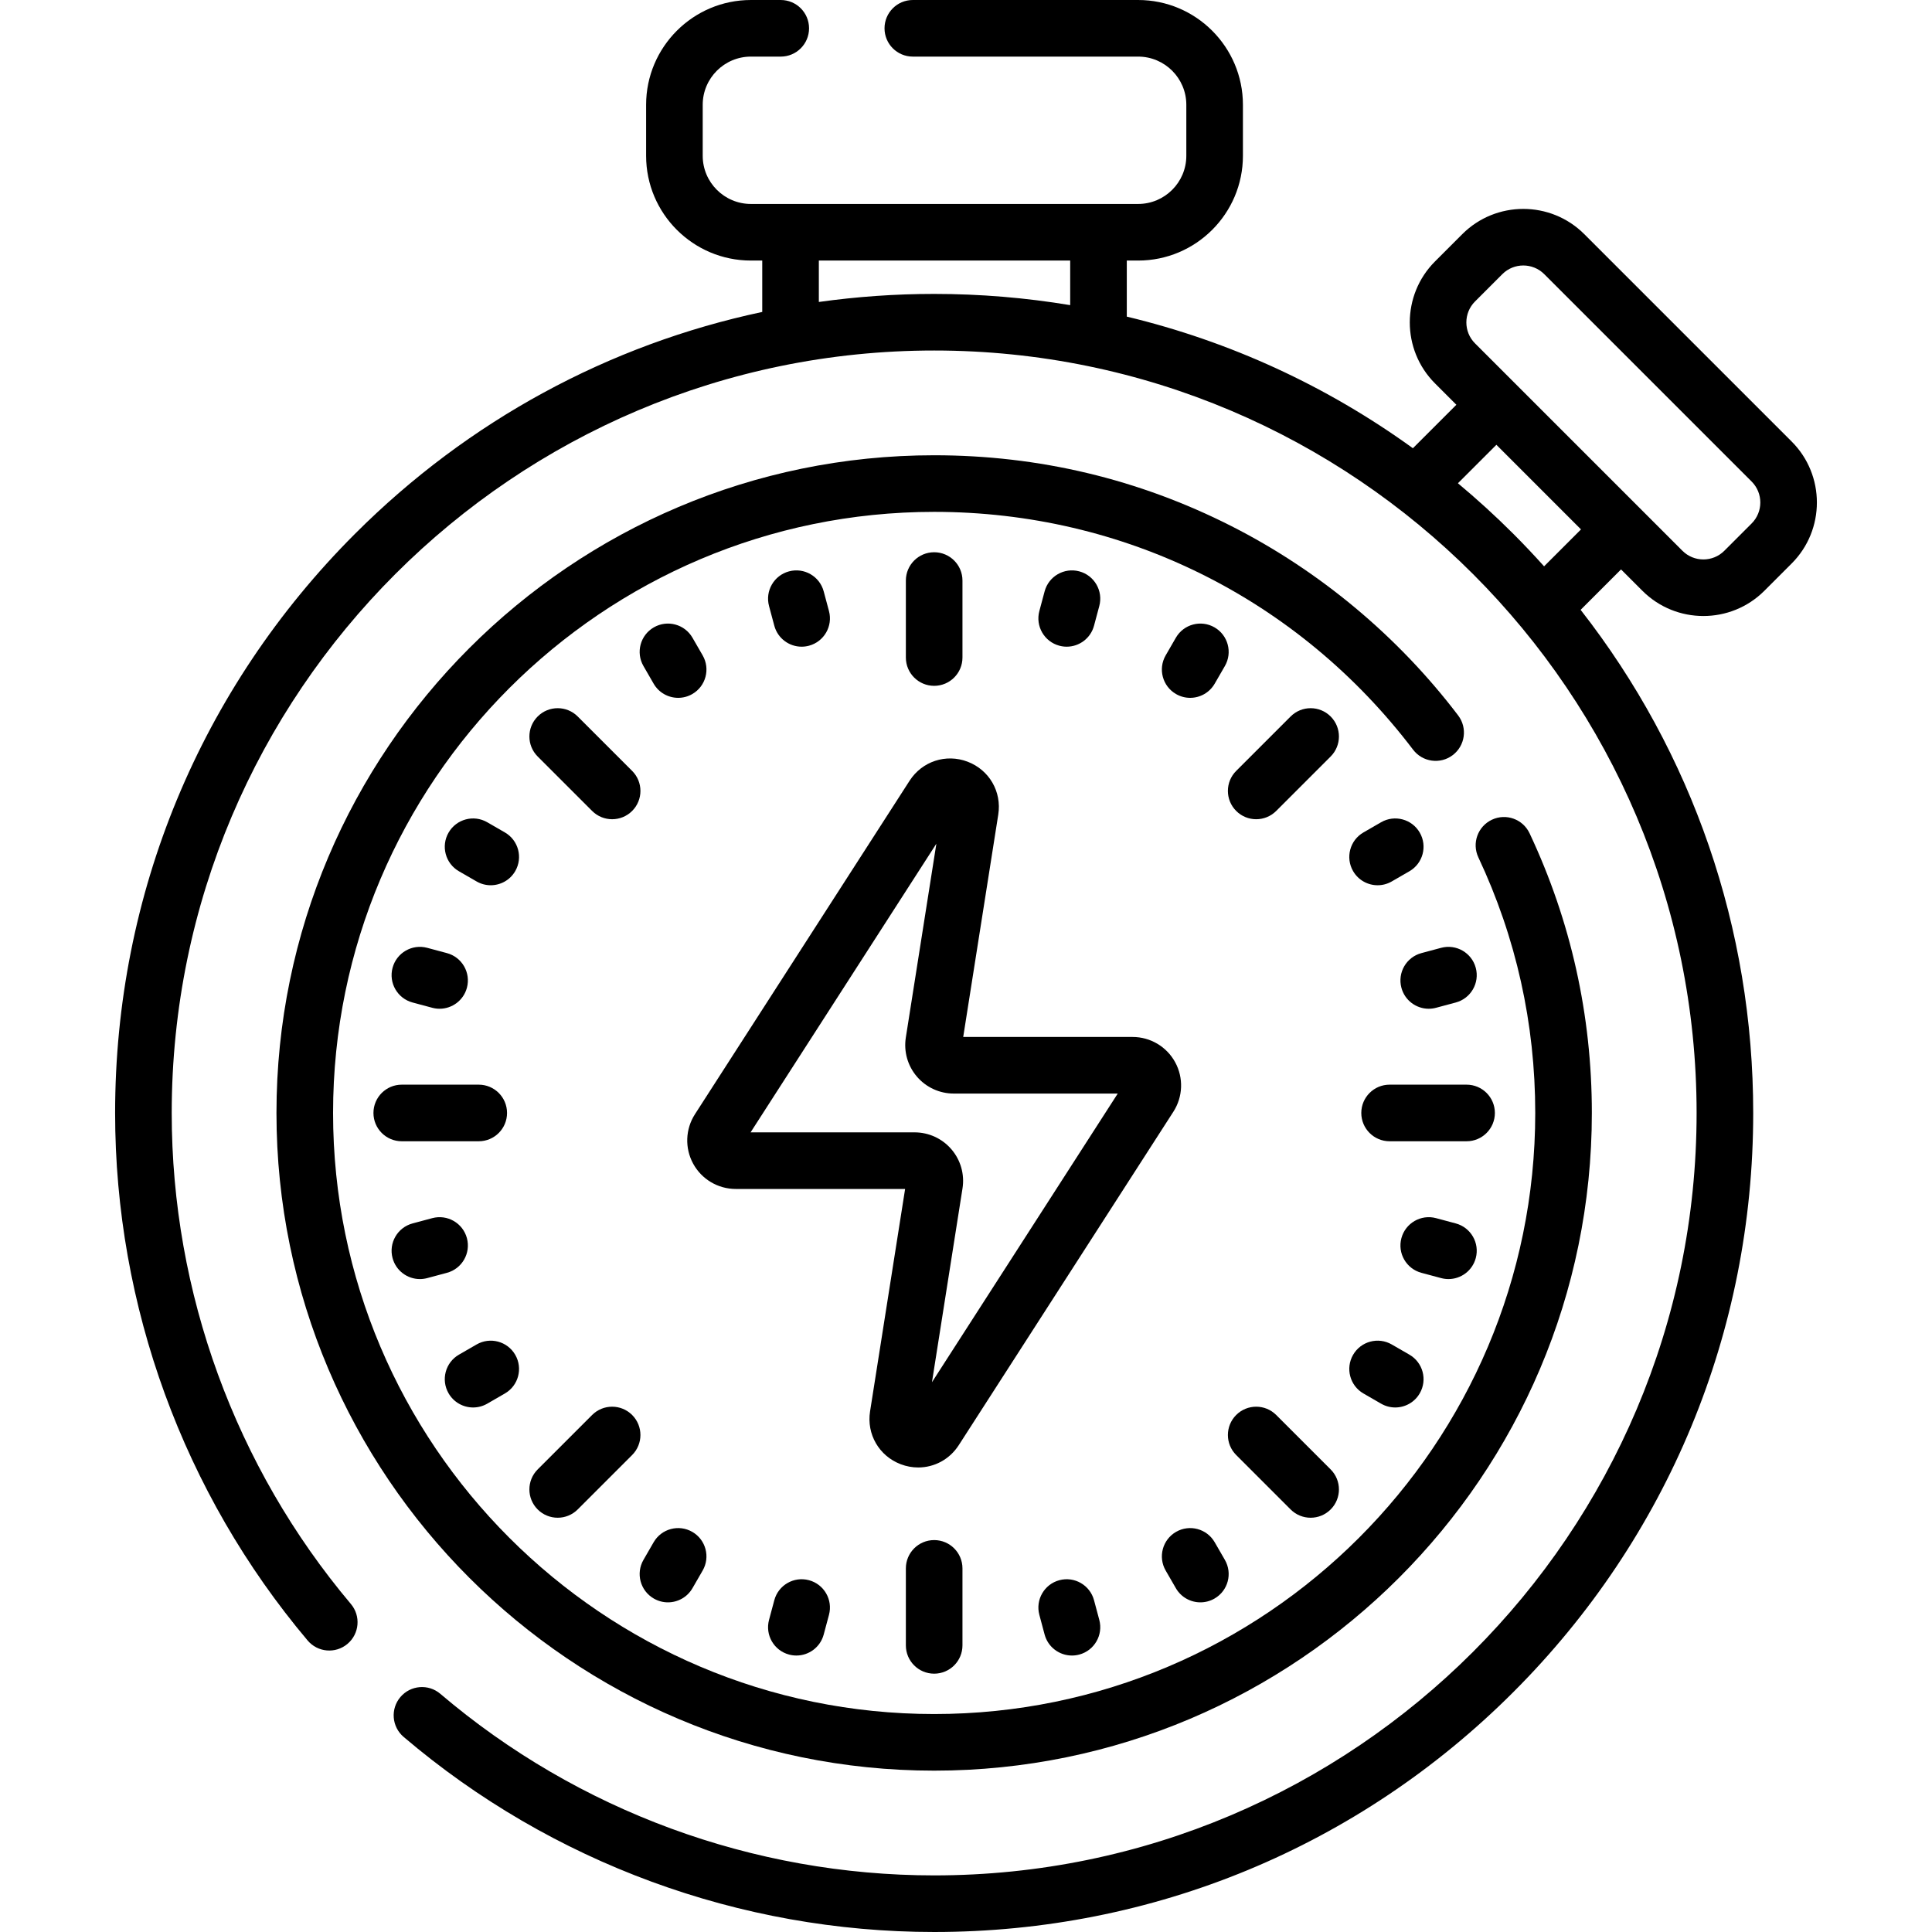
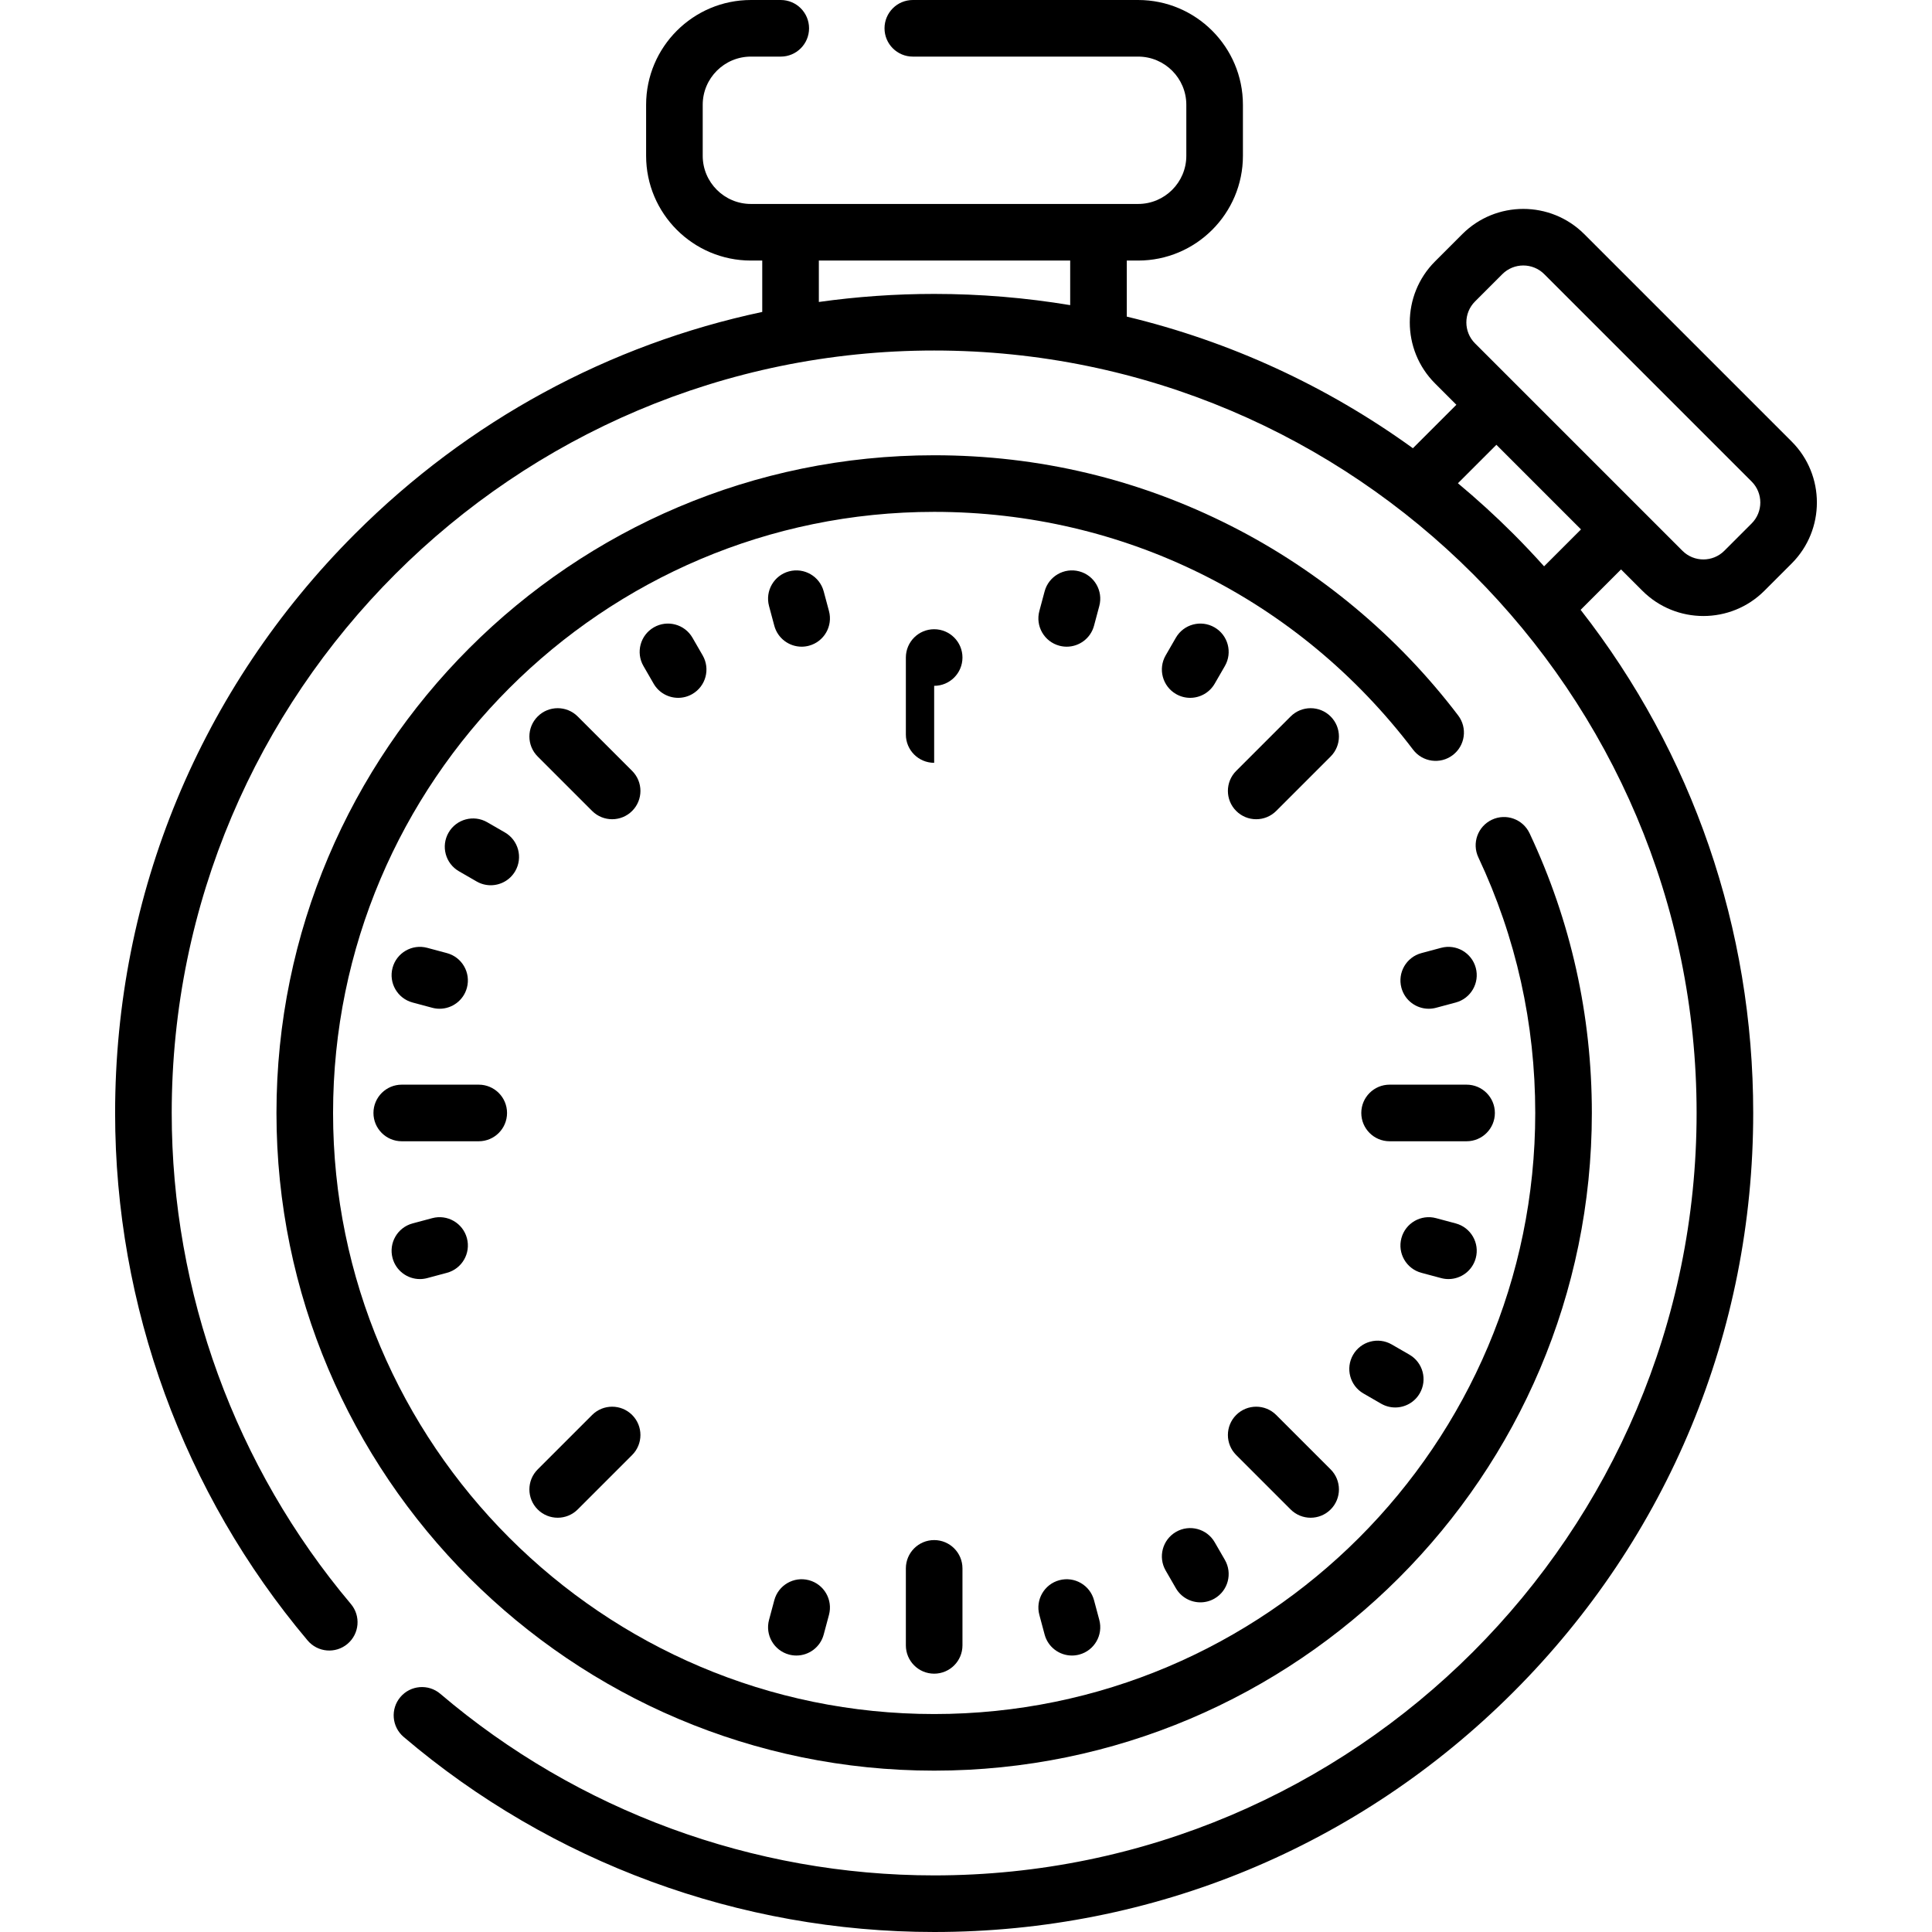
<svg xmlns="http://www.w3.org/2000/svg" id="Capa_1" enable-background="new 0 0 512 512" height="512" viewBox="0 0 512 512" width="512">
  <g>
    <path d="m474.811 117.01-54.966-54.965c-8.908-8.908-23.406-8.909-32.316 0l-7.24 7.241c-8.909 8.91-8.909 23.407 0 32.316l5.666 5.666-11.523 11.518c-22.86-16.538-48.54-28.333-75.82-34.879v-14.857h3.006c15.312 0 27.77-12.453 27.77-27.76v-13.52c0-15.312-12.457-27.77-27.77-27.77h-59.71c-4.143 0-7.5 3.358-7.5 7.5s3.357 7.5 7.5 7.5h59.71c7.041 0 12.77 5.729 12.77 12.77v13.52c0 7.036-5.729 12.76-12.77 12.76h-102.62c-7.042 0-12.771-5.724-12.771-12.76v-13.52c0-7.042 5.729-12.77 12.771-12.77h7.91c4.143 0 7.5-3.358 7.5-7.5s-3.357-7.5-7.5-7.5h-7.91c-15.312 0-27.771 12.458-27.771 27.77v13.52c0 15.307 12.458 27.76 27.771 27.76h3.005v13.618c-40.593 8.627-77.886 28.761-107.921 58.796-40.997 40.997-63.575 95.506-63.575 153.486 0 51.116 18.117 100.762 51.016 139.793 2.67 3.167 7.401 3.57 10.568.901s3.57-7.401.9-10.568c-30.621-36.33-47.484-82.543-47.484-130.126 0-111.417 90.644-202.06 202.06-202.06 111.411 0 202.051 90.644 202.051 202.06 0 111.411-90.64 202.05-202.051 202.05-47.954 0-94.435-17.089-130.877-48.121-3.154-2.686-7.887-2.305-10.572.848-2.686 3.154-2.306 7.887.848 10.573 39.153 33.339 89.087 51.7 140.602 51.7 57.976 0 112.481-22.577 153.478-63.573s63.573-95.501 63.573-153.477c0-48.929-16.079-95.385-45.736-133.336l10.71-10.71 5.663 5.663c4.455 4.455 10.307 6.682 16.158 6.682 5.853 0 11.704-2.227 16.159-6.682l7.24-7.241c8.908-8.909 8.908-23.406-.002-32.316zm-257.809-36.985v-10.975h66.609v11.814c-11.8-1.961-23.844-2.973-36.045-2.973-10.318-.001-20.523.728-30.564 2.134zm201.979 60.275-9.782 9.782c-2.634-2.932-5.347-5.809-8.156-8.618-4.716-4.716-9.619-9.177-14.678-13.399l10.195-10.19 3.45 3.45zm45.223-1.58-7.24 7.241c-3.062 3.062-8.043 3.061-11.103 0l-54.965-54.965c-3.062-3.062-3.062-8.042 0-11.104l7.239-7.24c1.531-1.531 3.541-2.296 5.553-2.296 2.01 0 4.021.765 5.551 2.295l54.965 54.965c3.062 3.062 3.062 8.043 0 11.104z" />
    <path d="m326.323 139.419c-24.546-12.455-51.043-18.77-78.757-18.77-96.109 0-174.3 78.191-174.3 174.3 0 96.104 78.19 174.29 174.3 174.29 96.104 0 174.29-78.186 174.29-174.29 0-25.912-5.553-50.851-16.504-74.124-1.765-3.747-6.229-5.358-9.979-3.593-3.748 1.764-5.356 6.231-3.593 9.979 10.004 21.26 15.076 44.05 15.076 67.737 0 87.833-71.457 159.29-159.29 159.29-87.838 0-159.3-71.457-159.3-159.29 0-87.838 71.462-159.3 159.3-159.3 50.233 0 96.493 22.972 126.918 63.027 2.506 3.298 7.211 3.942 10.509 1.436 3.299-2.505 3.941-7.21 1.437-10.509-15.918-20.954-36.703-38.308-60.107-50.183z" />
    <path d="m212.438 171.379c.643 0 1.296-.083 1.946-.258 4.001-1.072 6.375-5.185 5.303-9.186l-1.398-5.218c-1.072-4.001-5.182-6.375-9.186-5.303-4.001 1.072-6.375 5.185-5.303 9.186l1.398 5.218c.899 3.352 3.929 5.561 7.24 5.561z" />
    <path d="m280.743 418.77c-4.001 1.071-6.376 5.184-5.305 9.185l1.397 5.218c.897 3.352 3.929 5.562 7.24 5.562.643 0 1.295-.083 1.945-.257 4.001-1.071 6.376-5.184 5.305-9.185l-1.397-5.218c-1.071-4.002-5.182-6.377-9.185-5.305z" />
    <path d="m173.222 181.183c1.389 2.406 3.91 3.751 6.502 3.751 1.272 0 2.562-.324 3.743-1.006 3.587-2.071 4.816-6.658 2.745-10.245l-2.701-4.679c-2.071-3.588-6.66-4.816-10.245-2.745-3.587 2.071-4.816 6.658-2.745 10.245z" />
    <path d="m311.615 420.888c1.389 2.406 3.91 3.751 6.502 3.751 1.272 0 2.562-.324 3.743-1.006 3.587-2.071 4.816-6.658 2.745-10.245l-2.701-4.679c-2.07-3.587-6.659-4.816-10.245-2.745-3.587 2.071-4.816 6.658-2.745 10.245z" />
    <path d="m133.801 220.604-4.679-2.701c-3.589-2.072-8.175-.842-10.245 2.745-2.071 3.587-.842 8.174 2.745 10.245l4.679 2.701c1.182.682 2.471 1.006 3.743 1.006 2.592 0 5.113-1.346 6.502-3.751 2.071-3.587.842-8.174-2.745-10.245z" />
    <path d="m361.326 369.287 4.679 2.701c1.182.682 2.471 1.006 3.743 1.006 2.592 0 5.113-1.346 6.502-3.751 2.071-3.587.842-8.174-2.745-10.245l-4.679-2.701c-3.589-2.072-8.175-.842-10.245 2.745-2.071 3.587-.842 8.174 2.745 10.245z" />
    <path d="m114.553 267.071c.65.174 1.304.257 1.946.257 3.312 0 6.342-2.21 7.239-5.561 1.072-4.001-1.302-8.113-5.303-9.186l-5.218-1.398c-4.002-1.072-8.114 1.303-9.186 5.304s1.302 8.113 5.303 9.186z" />
    <path d="m383.855 338.966c3.312 0 6.342-2.21 7.239-5.562 1.072-4.001-1.303-8.113-5.304-9.185l-5.219-1.398c-3.995-1.073-8.113 1.303-9.185 5.304s1.303 8.113 5.304 9.185l5.219 1.398c.65.175 1.304.258 1.946.258z" />
    <path d="m111.271 338.966c.643 0 1.296-.083 1.946-.257l5.218-1.398c4.001-1.072 6.375-5.185 5.303-9.186-1.071-4.001-5.185-6.374-9.186-5.304l-5.218 1.398c-4.001 1.072-6.375 5.185-5.303 9.186.899 3.351 3.929 5.561 7.24 5.561z" />
    <path d="m381.91 251.184-5.219 1.398c-4.001 1.072-6.376 5.184-5.304 9.185.897 3.352 3.928 5.562 7.239 5.562.643 0 1.296-.083 1.945-.257l5.219-1.398c4.001-1.072 6.376-5.184 5.304-9.185-1.072-4.003-5.188-6.375-9.184-5.305z" />
-     <path d="m125.379 372.995c1.272 0 2.562-.324 3.743-1.006l4.679-2.701c3.587-2.071 4.816-6.658 2.745-10.245-2.07-3.587-6.659-4.817-10.245-2.745l-4.679 2.701c-3.587 2.071-4.816 6.658-2.745 10.245 1.389 2.405 3.91 3.751 6.502 3.751z" />
-     <path d="m365.083 234.601c1.272 0 2.562-.324 3.743-1.006l4.679-2.701c3.587-2.071 4.816-6.658 2.745-10.245-2.07-3.588-6.659-4.816-10.245-2.745l-4.679 2.701c-3.587 2.071-4.816 6.658-2.745 10.245 1.389 2.406 3.91 3.751 6.502 3.751z" />
-     <path d="m173.266 423.633c1.182.682 2.471 1.006 3.743 1.006 2.592 0 5.113-1.346 6.502-3.751l2.701-4.679c2.071-3.587.842-8.174-2.745-10.245-3.589-2.072-8.175-.842-10.245 2.745l-2.701 4.679c-2.072 3.587-.842 8.174 2.745 10.245z" />
    <path d="m321.86 166.259c-3.59-2.072-8.175-.842-10.245 2.745l-2.701 4.679c-2.071 3.587-.842 8.174 2.745 10.245 1.182.682 2.471 1.006 3.743 1.006 2.592 0 5.113-1.346 6.502-3.751l2.701-4.679c2.072-3.587.842-8.174-2.745-10.245z" />
    <path d="m205.199 424.073-1.398 5.218c-1.072 4.001 1.302 8.114 5.303 9.186.65.174 1.304.258 1.946.258 3.312 0 6.342-2.21 7.239-5.561l1.398-5.218c1.072-4.001-1.302-8.114-5.303-9.186-4.002-1.072-8.114 1.302-9.185 5.303z" />
    <path d="m282.688 171.379c3.312 0 6.343-2.211 7.24-5.562l1.397-5.218c1.071-4.001-1.304-8.113-5.305-9.185-4.003-1.072-8.114 1.304-9.186 5.305l-1.397 5.218c-1.071 4.001 1.304 8.113 5.305 9.185.651.174 1.304.257 1.946.257z" />
    <path d="m396.158 294.946c0-4.142-3.357-7.5-7.5-7.5h-20.402c-4.143 0-7.5 3.358-7.5 7.5s3.357 7.5 7.5 7.5h20.402c4.143 0 7.5-3.358 7.5-7.5z" />
    <path d="m98.969 294.946c0 4.142 3.357 7.5 7.5 7.5h20.402c4.143 0 7.5-3.358 7.5-7.5s-3.357-7.5-7.5-7.5h-20.402c-4.143 0-7.5 3.358-7.5 7.5z" />
    <path d="m332.906 217.104c1.919 0 3.839-.732 5.304-2.197l14.426-14.426c2.929-2.929 2.929-7.678-.001-10.606-2.928-2.93-7.677-2.929-10.606 0l-14.427 14.425c-2.929 2.929-2.929 7.678.001 10.606 1.464 1.466 3.384 2.198 5.303 2.198z" />
    <path d="m147.794 402.215c1.919 0 3.839-.732 5.303-2.197l14.427-14.426c2.93-2.929 2.93-7.677.001-10.606-2.93-2.929-7.679-2.929-10.606 0l-14.427 14.426c-2.93 2.929-2.93 7.677-.001 10.606 1.464 1.465 3.383 2.197 5.303 2.197z" />
-     <path d="m247.563 181.753c4.143 0 7.5-3.358 7.5-7.5v-20.402c0-4.142-3.357-7.5-7.5-7.5s-7.5 3.358-7.5 7.5v20.402c0 4.143 3.358 7.5 7.5 7.5z" />
+     <path d="m247.563 181.753c4.143 0 7.5-3.358 7.5-7.5c0-4.142-3.357-7.5-7.5-7.5s-7.5 3.358-7.5 7.5v20.402c0 4.143 3.358 7.5 7.5 7.5z" />
    <path d="m247.563 408.138c-4.143 0-7.5 3.358-7.5 7.5v20.403c0 4.142 3.357 7.5 7.5 7.5s7.5-3.358 7.5-7.5v-20.403c0-4.142-3.357-7.5-7.5-7.5z" />
    <path d="m153.098 189.874c-2.93-2.929-7.678-2.929-10.607 0s-2.929 7.678 0 10.606l14.427 14.427c1.465 1.464 3.385 2.197 5.304 2.197s3.839-.732 5.304-2.197c2.929-2.929 2.929-7.678 0-10.606z" />
    <path d="m342.028 400.019c1.465 1.464 3.385 2.197 5.304 2.197s3.839-.732 5.304-2.197c2.929-2.929 2.929-7.678 0-10.606l-14.427-14.427c-2.93-2.929-7.678-2.929-10.607 0s-2.929 7.678 0 10.606z" />
-     <path d="m311.432 281.504c-2.254-4.132-6.578-6.698-11.284-6.698h-44.886l9.288-58.935c.956-6.064-2.384-11.827-8.121-14.013-5.736-2.188-12.064-.107-15.386 5.055l-56.872 88.361c-2.547 3.958-2.729 8.982-.476 13.114 2.254 4.132 6.578 6.698 11.284 6.698h44.885l-9.287 58.935c-.956 6.064 2.383 11.826 8.119 14.013 1.527.582 3.096.862 4.639.862 4.253 0 8.311-2.128 10.749-5.917l56.872-88.361c2.547-3.958 2.729-8.983.476-13.114zm-64.454 84.8 8.094-51.361c.587-3.718-.479-7.492-2.925-10.354-2.445-2.862-6.008-4.503-9.772-4.503h-43.463l49.236-76.499-8.094 51.361c-.587 3.718.479 7.492 2.925 10.354s6.008 4.503 9.772 4.503h43.463z" />
  </g>
</svg>